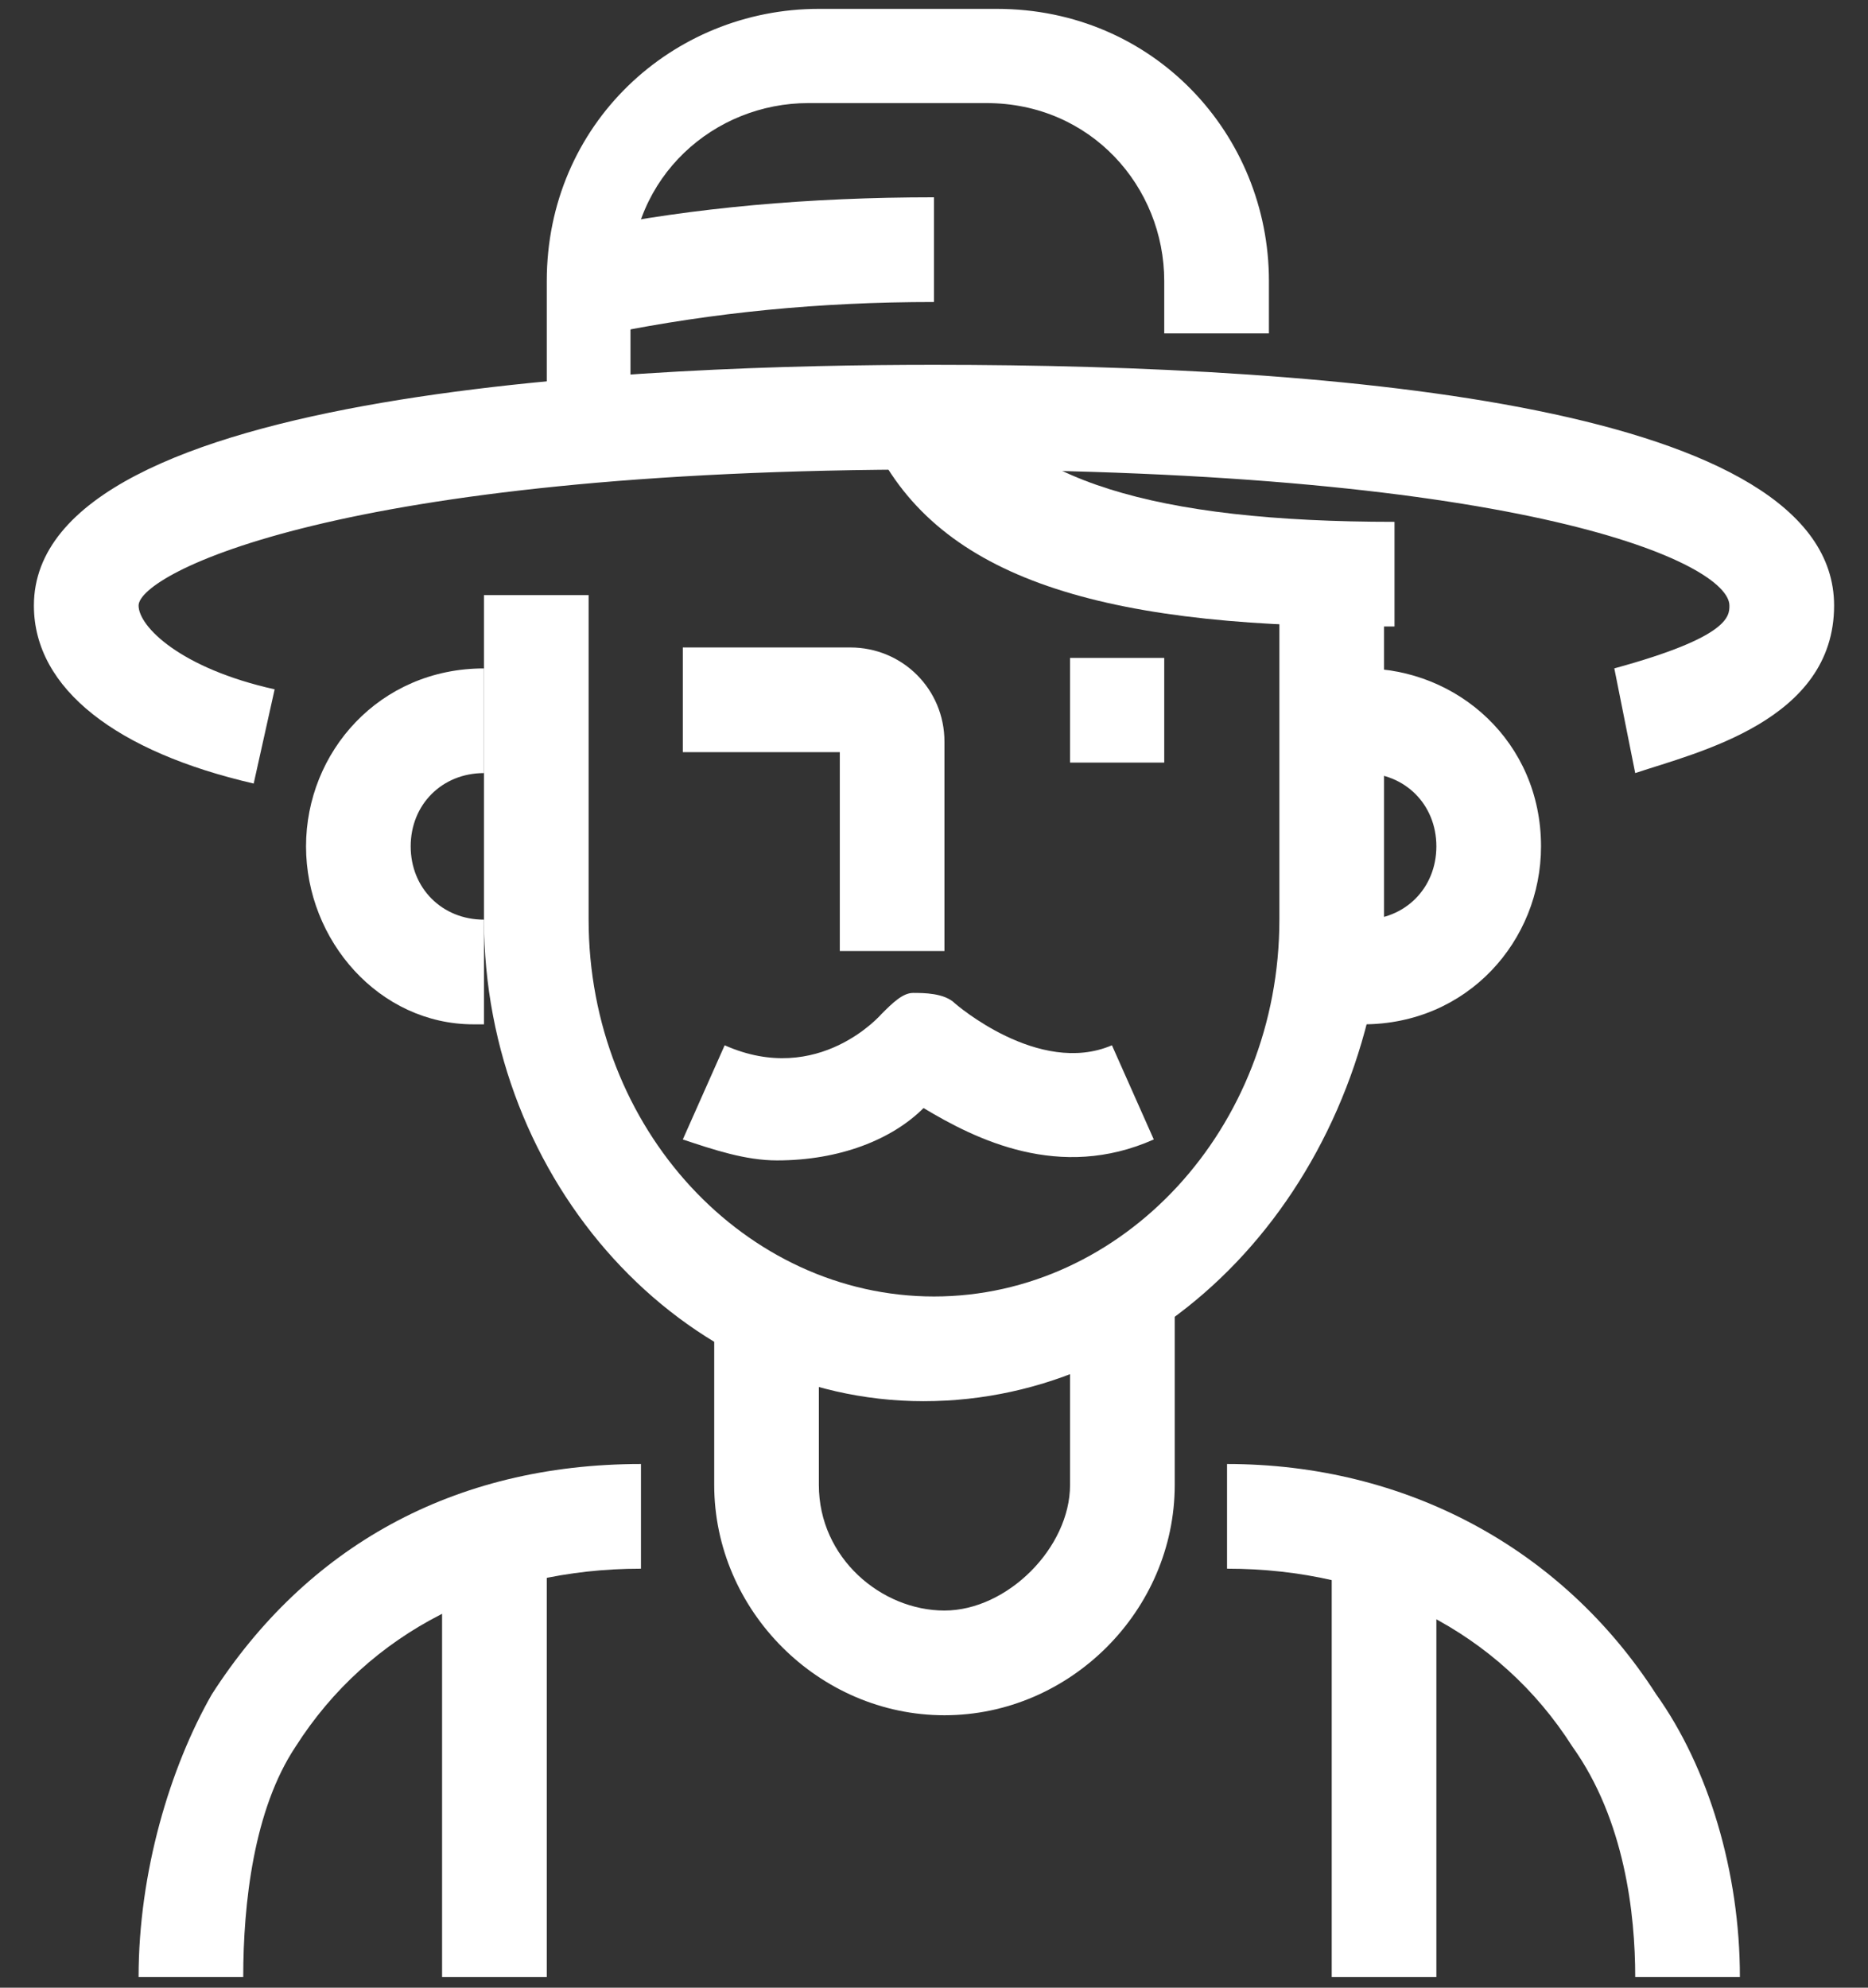
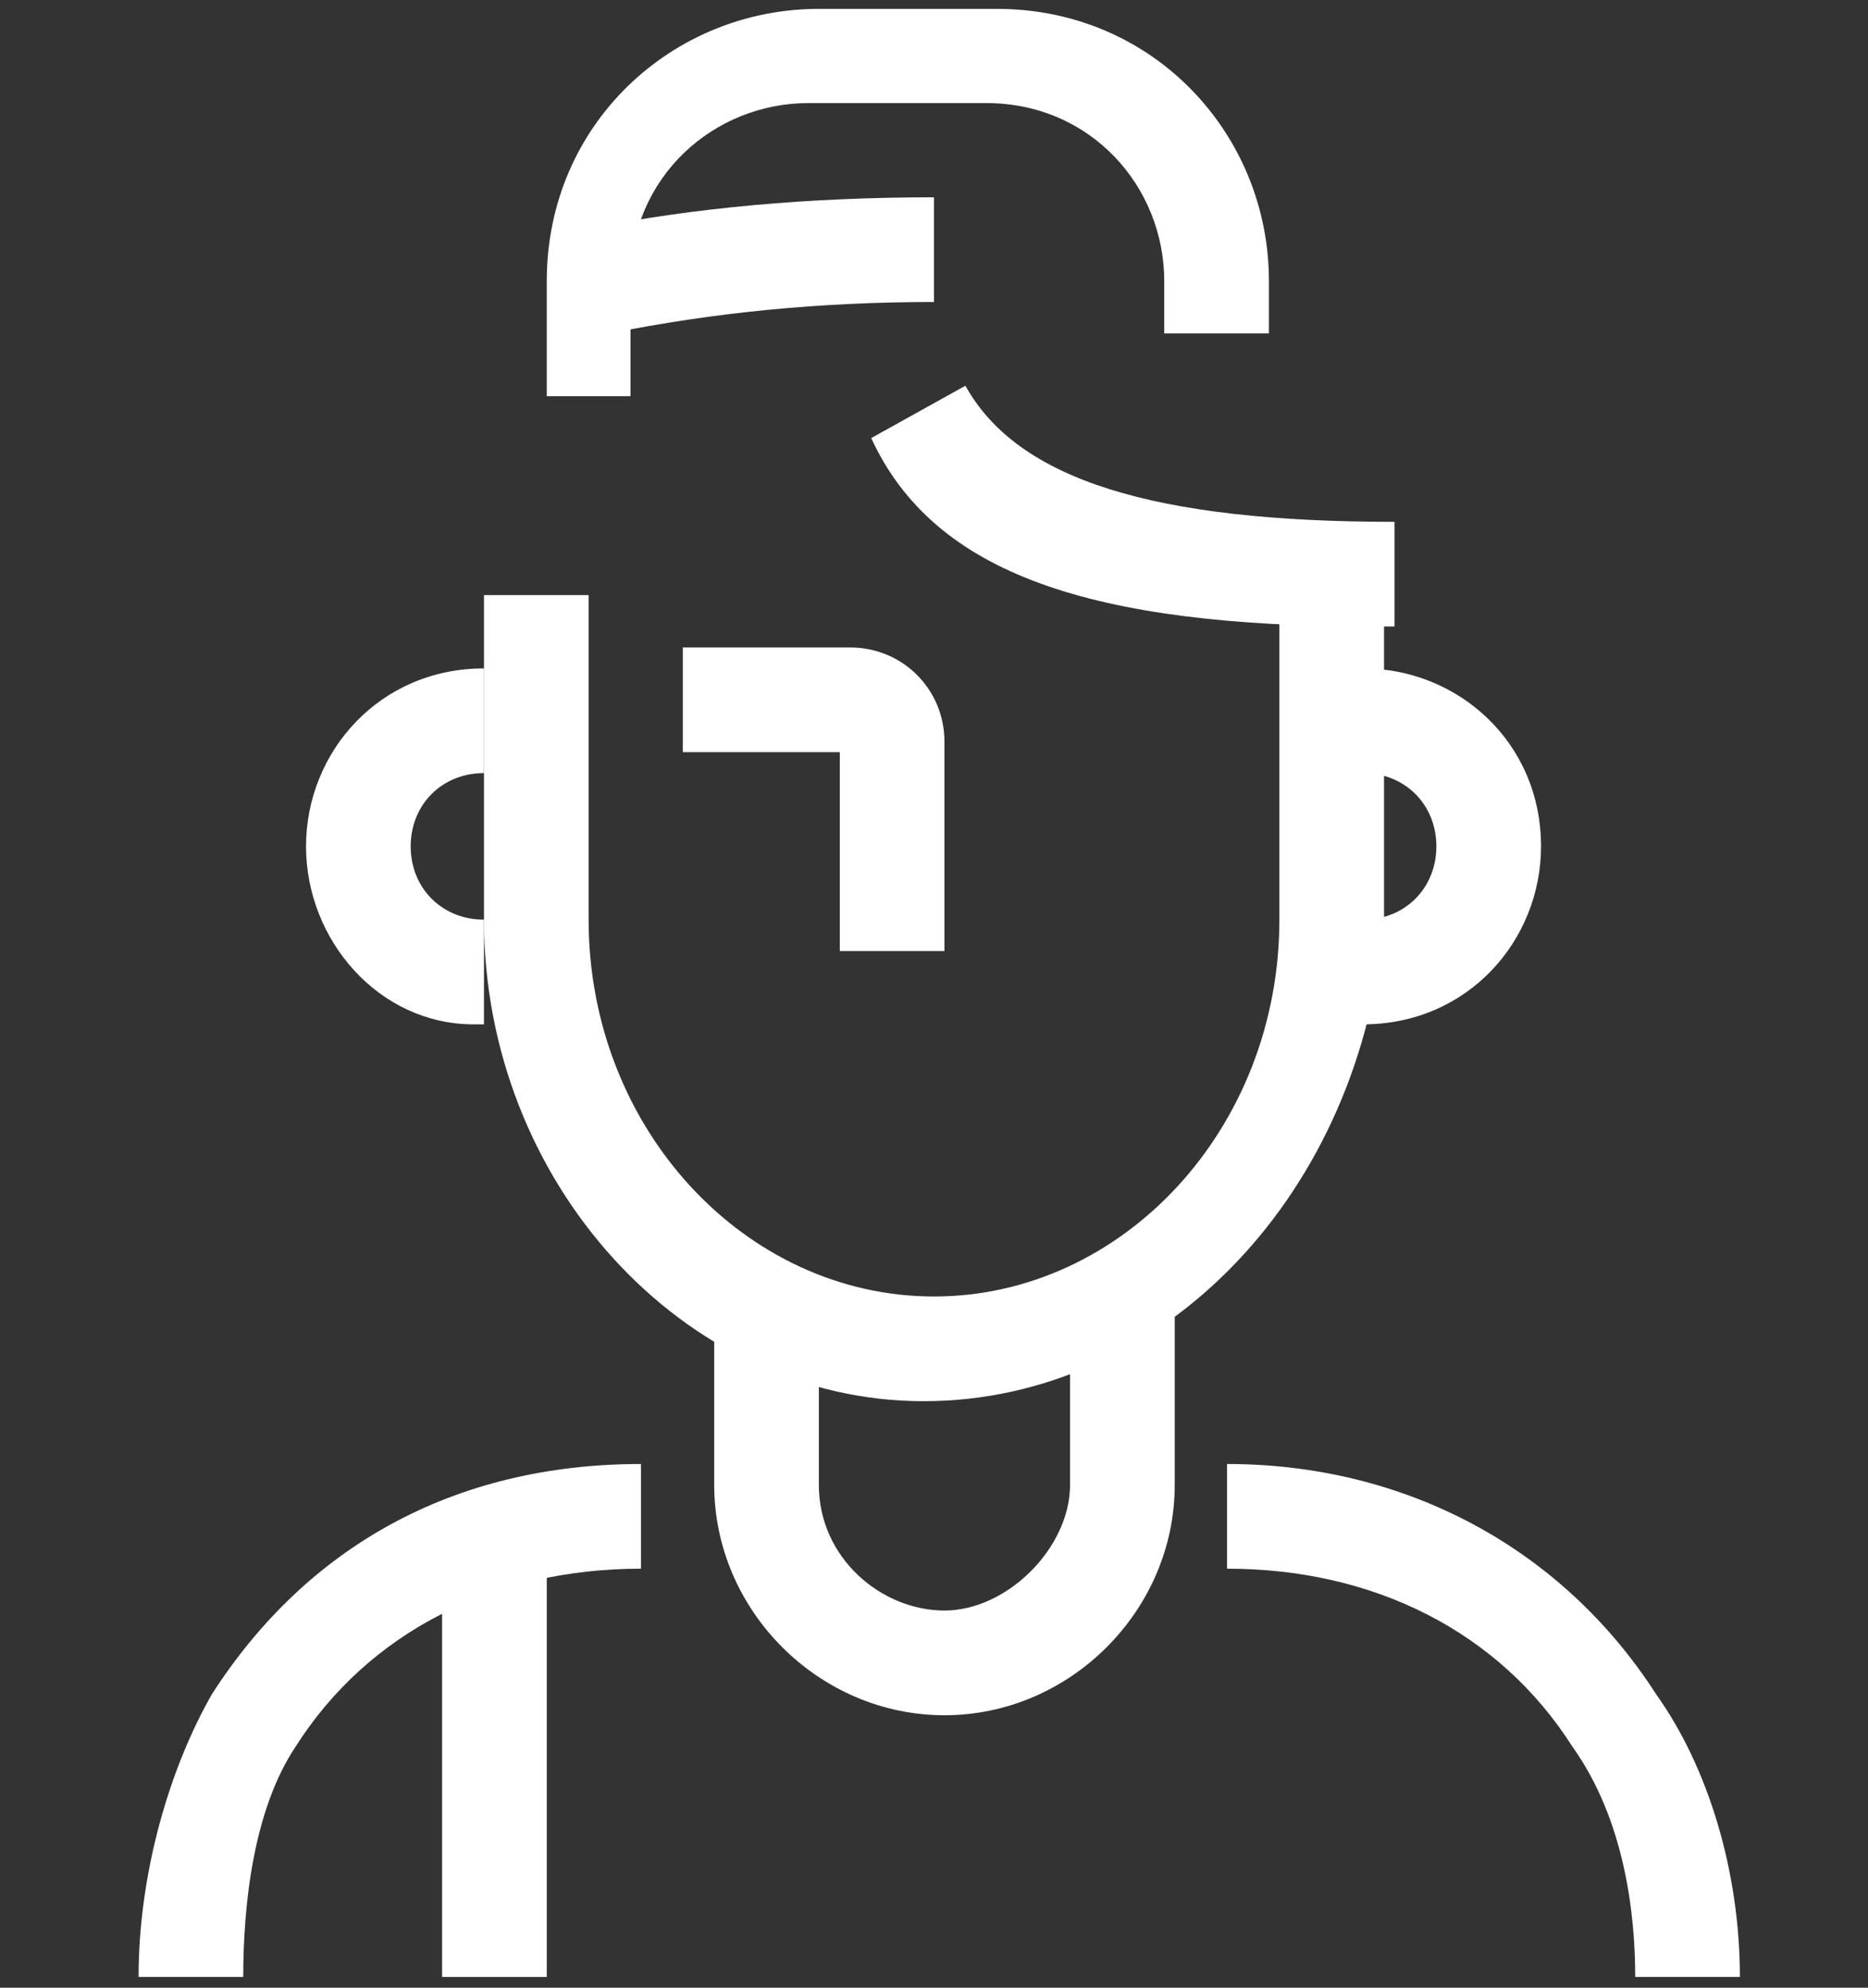
<svg xmlns="http://www.w3.org/2000/svg" width="47" height="50" viewBox="0 0 47 50" fill="none">
  <rect x="0" y="0" width="47" height="50" fill="#333333" stroke="none" />
-   <path d="M6.383 19.71C2.96 18.92 0.853 17.34 0.853 15.233C0.853 9.703 16.653 9.177 23.5 9.177C33.77 9.177 46.147 10.23 46.147 15.233C46.147 18.13 42.723 18.92 41.143 19.447L40.617 16.813C43.513 16.023 43.513 15.497 43.513 15.233C43.513 14.18 38.51 11.81 23.5 11.81C8.49 11.81 3.487 14.443 3.487 15.233C3.487 15.76 4.54 16.813 6.91 17.34L6.383 19.71Z" fill="white" />
  <path d="M15.337 8.387L14.81 5.753C17.443 5.227 20.34 4.963 23.5 4.963V7.597C20.603 7.597 17.97 7.86 15.337 8.387Z" fill="white" />
  <path d="M23.236 35.247C17.18 35.247 12.177 29.717 12.177 23.133V14.97H14.81V23.133C14.81 28.4 18.76 32.613 23.5 32.613C28.24 32.613 32.19 28.4 32.19 23.133V14.443H34.823V23.133C34.297 29.98 29.293 35.247 23.236 35.247Z" fill="white" />
  <path d="M43.777 49.73H41.143C41.143 48.15 40.88 45.78 39.563 43.937C37.72 41.04 34.56 39.46 30.873 39.46V36.827C35.35 36.827 39.3 38.933 41.67 42.62C42.987 44.463 43.777 47.097 43.777 49.73Z" fill="white" />
  <path d="M6.12 49.73H3.487C3.487 47.097 4.277 44.463 5.33 42.62C7.7 38.933 11.387 36.827 16.127 36.827V39.46C12.44 39.46 9.28 41.04 7.437 43.937C6.383 45.517 6.12 47.887 6.12 49.73Z" fill="white" />
  <path d="M23.763 23.923H21.13V18.92H17.18V16.287H21.393C22.71 16.287 23.763 17.34 23.763 18.657V23.923Z" fill="white" />
-   <path d="M29.293 16.55H26.923V19.183H29.293V16.55Z" fill="white" />
-   <path d="M19.55 29.19C18.76 29.19 17.97 28.927 17.18 28.663L18.233 26.294C20.603 27.347 22.183 25.503 22.183 25.503C22.447 25.24 22.71 24.977 22.973 24.977C23.237 24.977 23.763 24.977 24.027 25.24C24.027 25.24 26.133 27.084 27.977 26.294L29.03 28.663C26.66 29.717 24.553 28.663 23.237 27.873C22.447 28.663 21.13 29.19 19.55 29.19Z" fill="white" />
  <path d="M23.763 43.147C20.603 43.147 17.97 40.513 17.97 37.353V32.35H20.603V37.353C20.603 39.197 22.183 40.513 23.763 40.513C25.343 40.513 26.923 38.933 26.923 37.353V32.35H29.557V37.353C29.557 40.513 26.923 43.147 23.763 43.147Z" fill="white" />
  <path d="M13.757 38.933H11.123V49.73H13.757V38.933Z" fill="white" />
-   <path d="M36.14 38.933H33.507V49.73H36.14V38.933Z" fill="white" />
  <path d="M16.39 9.967H13.757V7.07C13.757 3.12 16.917 0.223 20.603 0.223H25.08C29.03 0.223 31.927 3.383 31.927 7.07V8.387H29.293V7.07C29.293 4.7 27.45 2.593 24.817 2.593H20.34C17.97 2.593 15.863 4.437 15.863 7.07V9.967H16.39Z" fill="white" />
  <path d="M34.297 25.767V23.134C35.35 23.134 36.14 22.343 36.14 21.29C36.14 20.237 35.35 19.447 34.297 19.447V16.814C36.667 16.814 38.773 18.657 38.773 21.29C38.773 23.66 36.93 25.767 34.297 25.767Z" fill="white" />
  <path d="M11.913 25.767C9.543 25.767 7.7 23.66 7.7 21.29C7.7 18.92 9.543 16.814 12.177 16.814V19.447C11.123 19.447 10.333 20.237 10.333 21.29C10.333 22.343 11.123 23.134 12.177 23.134V25.767H11.913Z" fill="white" />
  <path d="M34.56 15.76C27.45 15.76 23.5 14.443 21.92 11.02L24.29 9.703C25.607 12.073 29.03 13.127 35.087 13.127V15.76C34.823 15.76 34.823 15.76 34.56 15.76Z" fill="white" />
</svg>